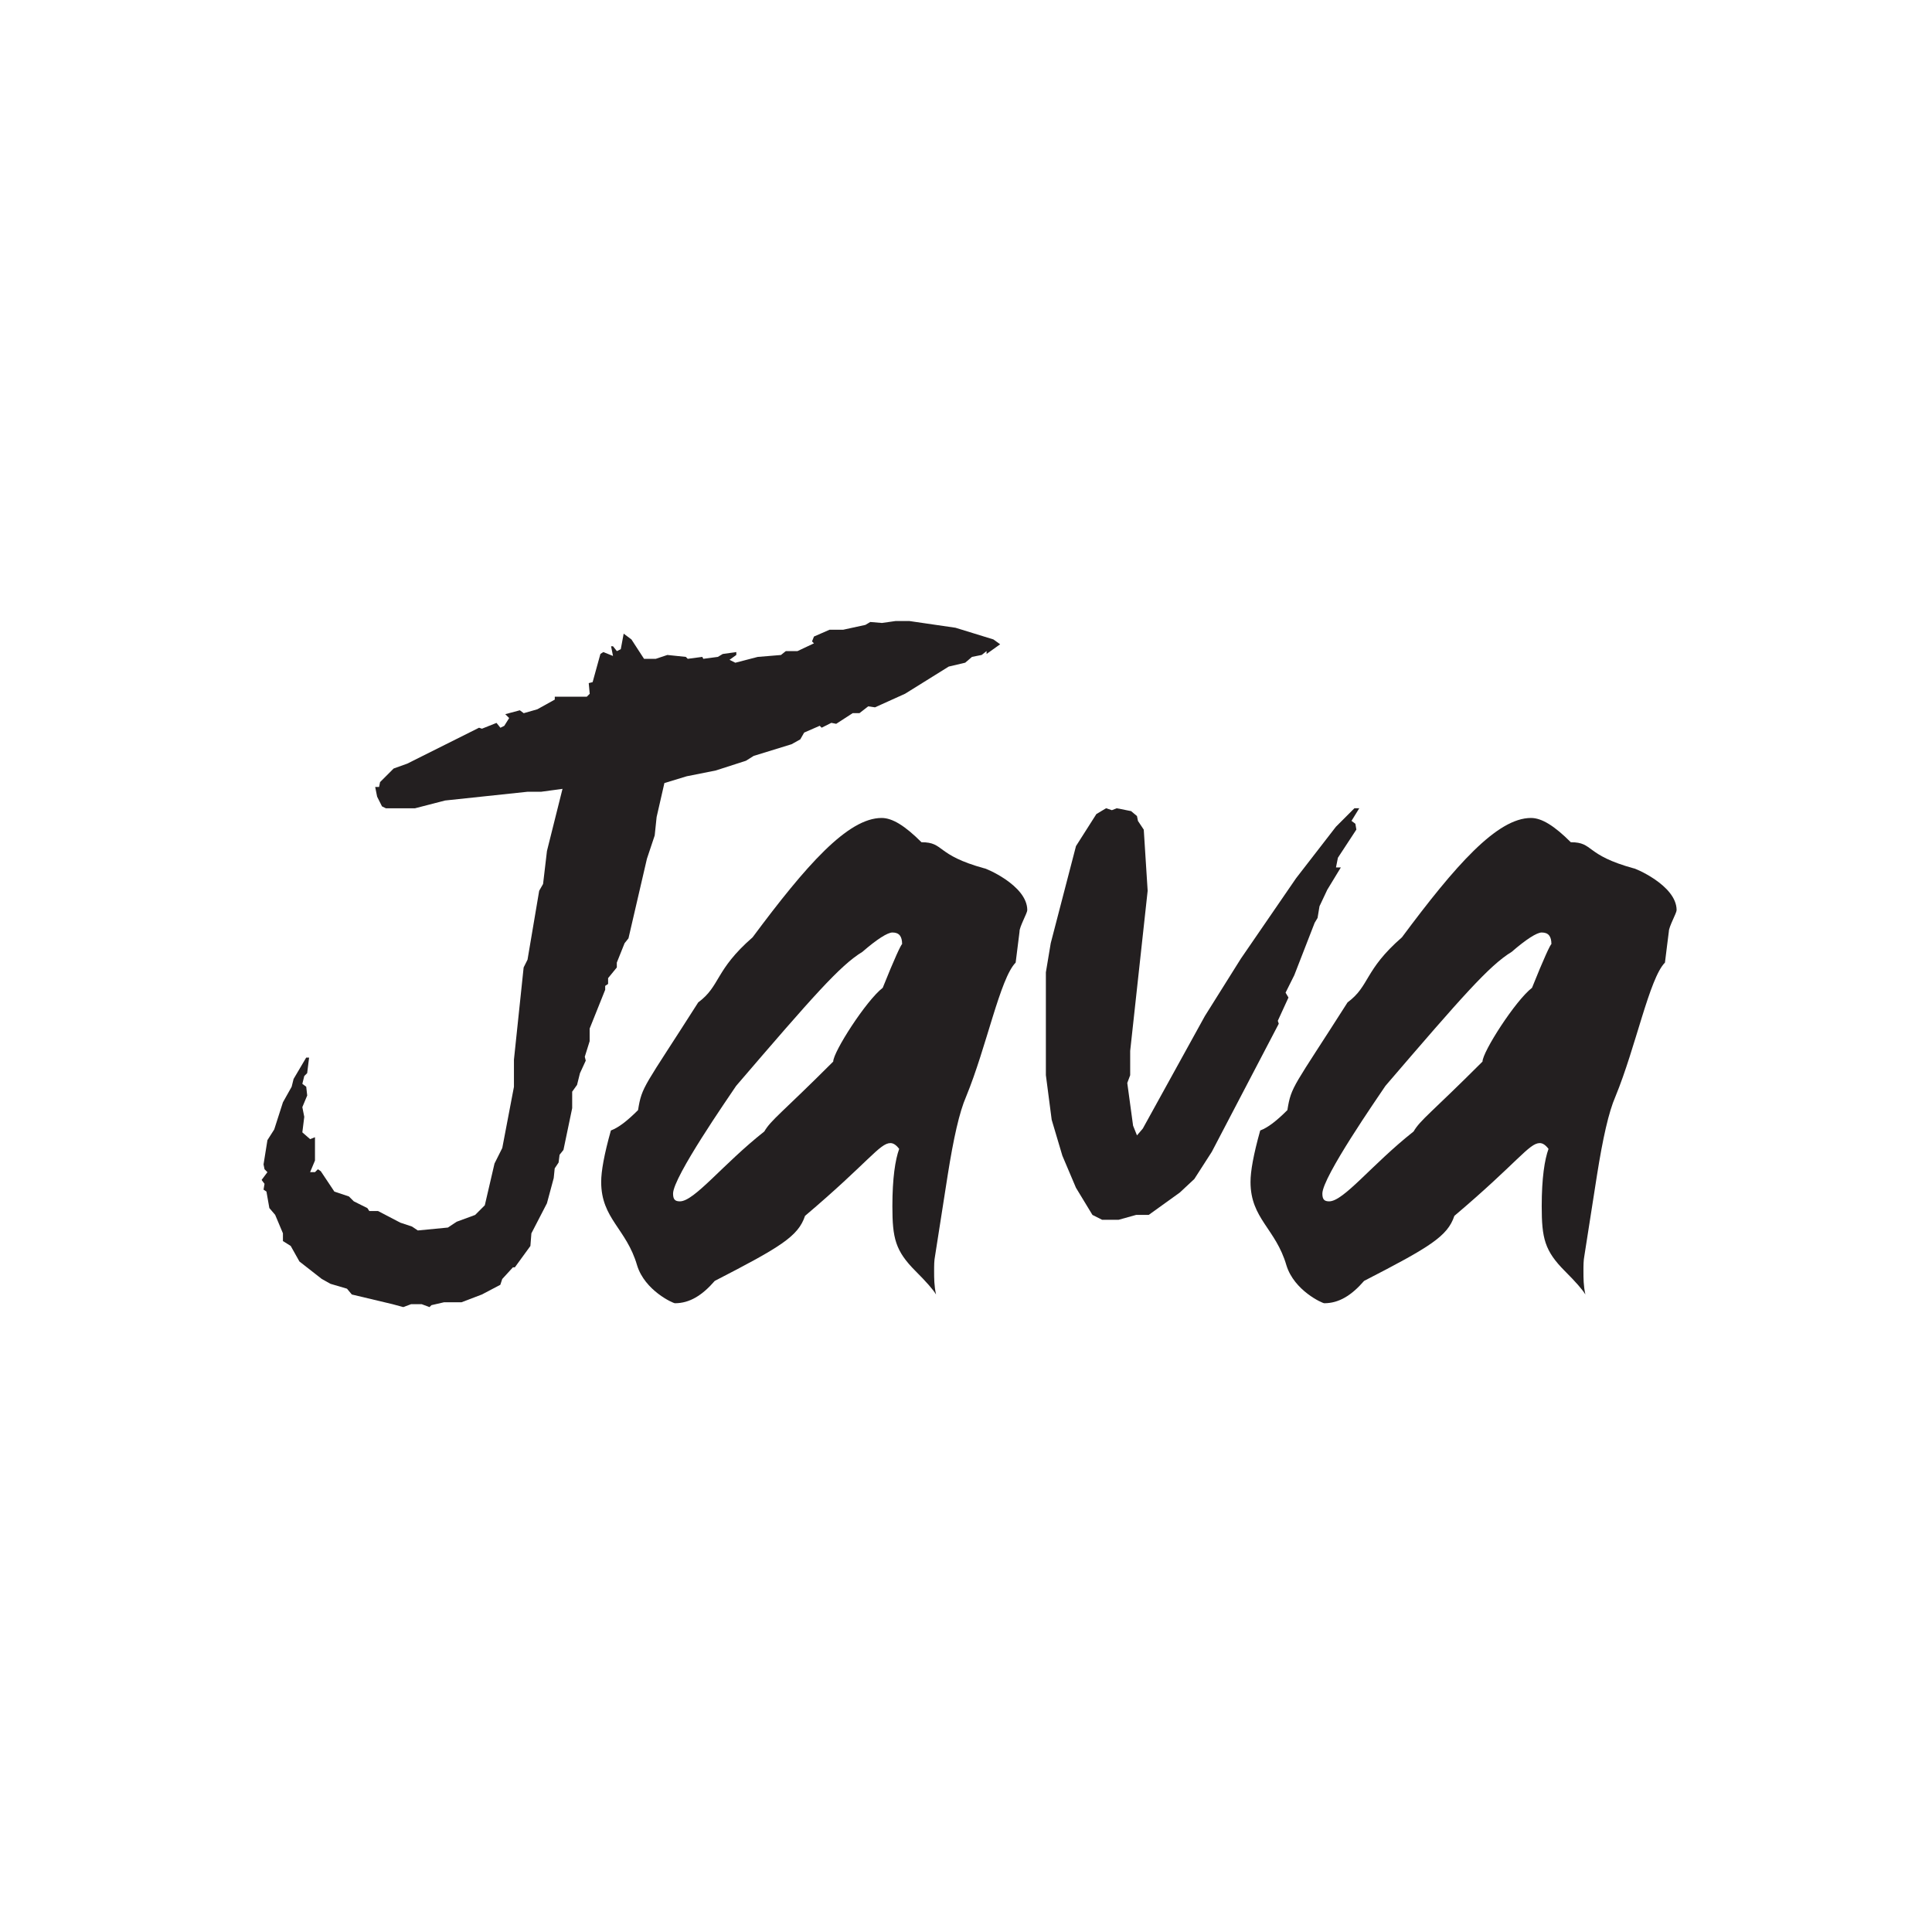
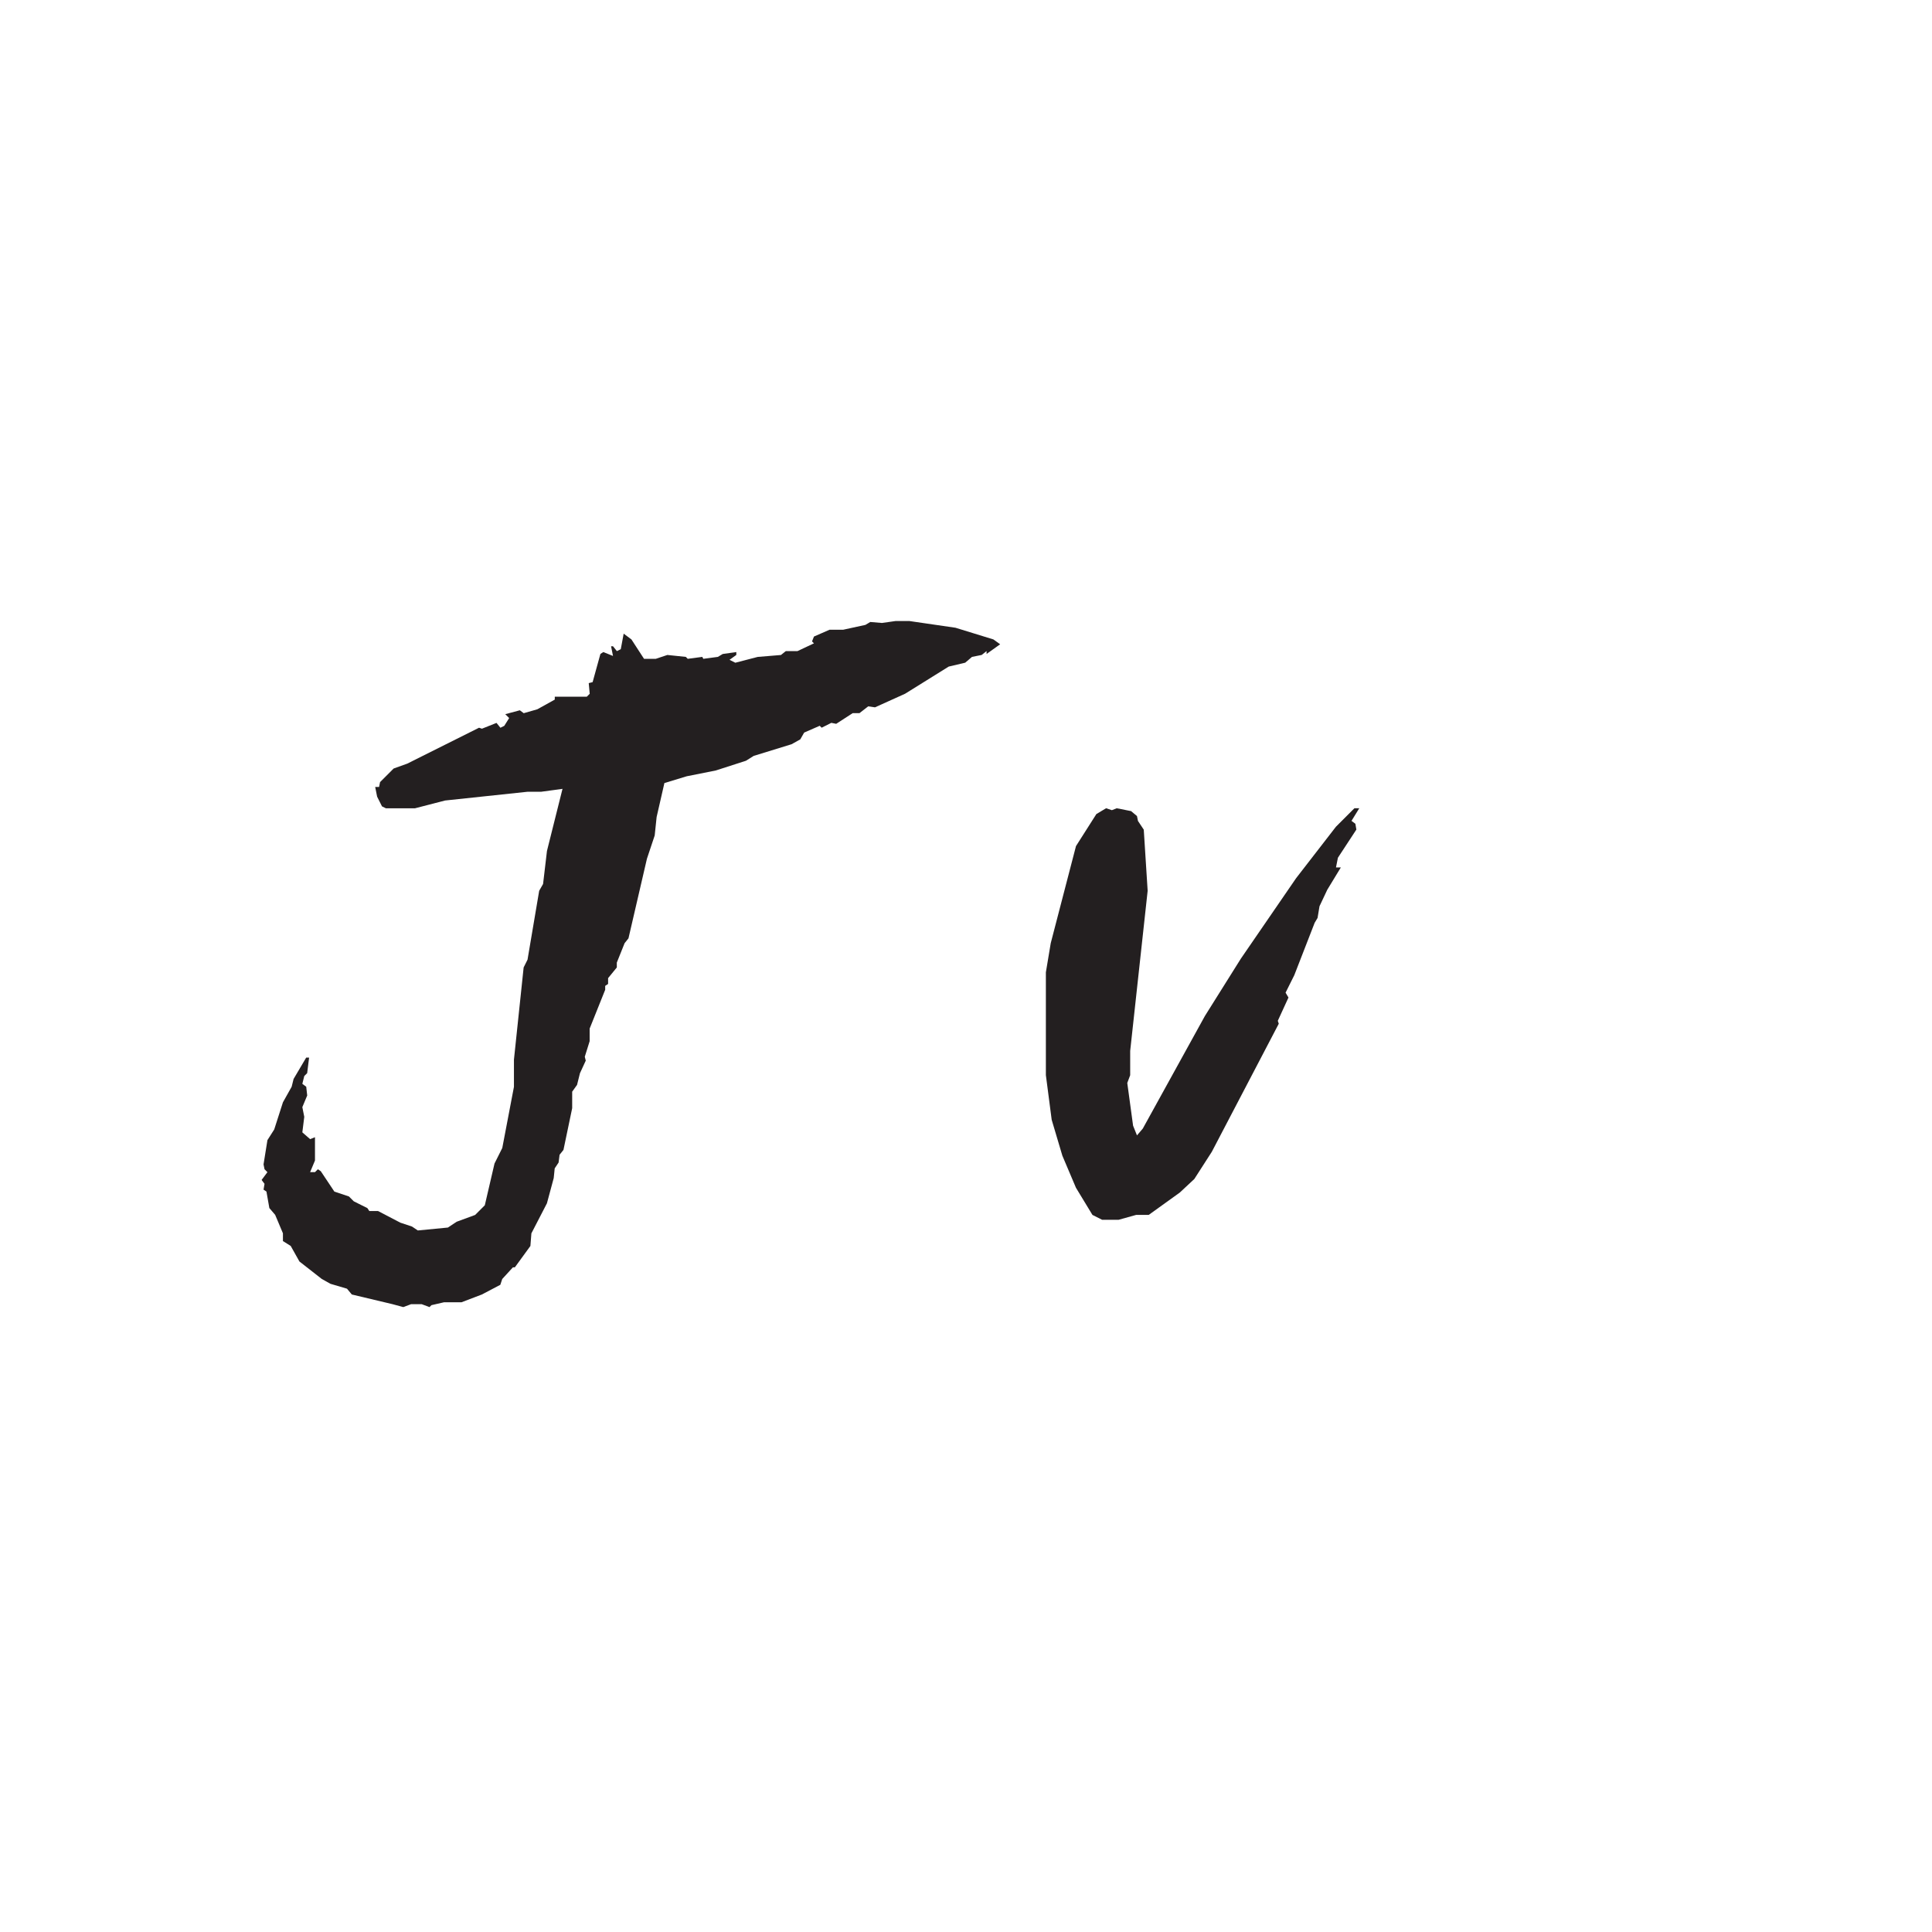
<svg xmlns="http://www.w3.org/2000/svg" viewBox="0 0 512 512" data-name="Layer 1" id="Layer_1">
  <defs>
    <style>
      .cls-1 {
        fill: #231f20;
      }
    </style>
  </defs>
  <path d="M240.87,164.56l12.35,1.8,10.03,3.09,1.8,1.29-3.6,2.57v-.77l-1.29,1.03-2.57.51-1.8,1.54-4.37,1.03-11.57,7.2-7.97,3.6-1.8-.26-2.31,1.8h-1.8l-4.37,2.83-1.29-.26-2.57,1.29-.51-.51-4.12,1.8-1.03,1.8-2.31,1.29-10.03,3.09-2.06,1.29-7.97,2.57-7.72,1.54-5.92,1.8-2.06,9-.51,4.89-2.06,6.17-4.89,21.09-1.03,1.29-2.06,5.14v1.29l-2.31,2.83v1.54l-.77.51v1.03l-4.12,10.29v3.34l-1.29,4.12.26,1.03-1.54,3.34-.77,3.09-1.29,1.8v4.37l-2.31,11.06-1.03,1.29-.26,2.06-1.03,1.54-.26,2.57-1.8,6.69-4.12,7.97-.26,3.34-4.12,5.66h-.51l-2.83,3.09-.51,1.54-4.89,2.57-5.4,2.06h-4.63l-3.34.77-.51.51-2.06-.77h-2.83l-2.06.77-2.83-.77-10.8-2.57-1.29-1.54-4.37-1.29-2.31-1.29-5.92-4.63-2.31-4.12-2.06-1.29v-2.06l-2.06-4.89-1.54-1.8-.77-4.37-.77-.51.26-1.54-.77-1.03,1.54-2.06-.77-.77-.26-1.29,1.03-6.43,1.8-2.83,2.31-7.2,2.31-4.12.51-2.06,3.34-5.66h.77l-.51,4.12-.77.77-.51,2.06,1.03.77.26,2.32-1.29,3.09.51,2.57-.51,4.11,2.06,1.8,1.29-.51v6.17l-1.29,3.09h1.29l.77-.77.77.52,3.6,5.4,3.86,1.29,1.29,1.29,3.6,1.8.51.77h2.31l5.92,3.09,3.09,1.03,1.54,1.03,7.97-.77,2.32-1.54,4.89-1.8,2.57-2.57,2.57-11.06,2.06-4.12,3.09-16.2v-7.2l2.57-24.44,1.03-2.06,3.09-18.26,1.03-1.8,1.03-8.75,4.12-16.46-5.66.77h-3.6l-21.86,2.32-7.97,2.06h-7.72l-1.03-.51-1.29-2.57-.51-2.57h1.03l.26-1.29,3.6-3.6,3.6-1.29,19.03-9.52.77.26,3.86-1.54,1.03,1.29,1.03-.51,1.29-2.06-1.03-1.03,3.86-1.03,1.03.77,3.6-1.03,4.63-2.57v-.77h8.49l.77-.77-.26-2.83,1.03-.26,2.06-7.46.77-.51,2.57,1.03-.51-2.57h.51l1.03,1.29,1.03-.51.77-4.12,2.06,1.54,3.34,5.14h3.09l3.09-1.03,4.89.51.51.51,3.86-.51.26.51,3.86-.51,1.29-.77,3.6-.51v.77l-1.8,1.29,1.54.77,5.92-1.54,6.17-.51,1.29-1.03h3.09l4.37-2.06-.51-.51.51-1.29,4.12-1.8h3.6l5.92-1.29,1.29-.77,3.09.26,3.6-.51h3.6Z" class="cls-1" />
-   <path d="M270.19,246.87c-.26,1.8-.51,4.37-1.03,8.23-4.12,4.12-7.72,22.38-13.12,35.49-1.8,4.12-3.34,11.06-4.89,20.83l-3.34,21.35c-.26,1.29-.26,2.57-.26,4.11,0,1.8,0,3.86.51,6.17-.77-1.29-2.57-3.34-5.4-6.17-5.4-5.4-6.17-8.74-6.17-17.23,0-7.46.77-12.35,1.8-15.18-.77-1.03-1.54-1.54-2.32-1.54-2.83,0-5.92,5.14-22.63,19.29-1.8,5.4-6.43,8.23-23.92,17.23-3.34,3.86-6.69,5.92-10.55,5.92-.51,0-7.97-3.34-10.03-10.03-2.83-9.77-9.52-12.35-9.52-22.12,0-2.83.77-7.2,2.57-13.63,2.06-.77,4.37-2.57,7.2-5.4,1.03-6.43,1.54-5.92,15.95-28.55,5.92-4.37,4.37-8.49,14.4-17.23,14.15-19.03,25.21-31.64,34.21-31.64,2.83,0,6.17,2.06,10.55,6.43,6.17,0,3.6,3.34,16.72,6.94-.26-.26,11.32,4.37,11.32,11.06,0,.77-2.06,4.37-2.06,5.66ZM236.5,247.12c-1.29,0-4.12,1.8-7.97,5.14-5.92,3.6-13.12,11.83-33.44,35.5-2.06,3.09-16.72,24.18-16.72,28.55,0,1.54.51,2.06,1.8,2.06,3.86,0,11.32-9.78,22.38-18.52,1.8-3.09,4.63-4.89,18.26-18.52,0-2.57,8.75-16.2,13.12-19.55,3.09-7.72,4.89-11.57,5.14-11.57,0-2.06-.77-3.09-2.57-3.09Z" class="cls-1" />
  <path d="M299.77,214.97l1.54,1.29.26,1.29,1.54,2.32,1.03,16.2-4.63,42.44v6.43l-.77,2.06,1.54,11.32,1.03,2.57,1.54-1.8,16.46-29.84,9.52-15.18,14.66-21.35,10.55-13.63,4.89-4.89h1.29l-2.06,3.34,1.03.77.26,1.54-4.89,7.46-.51,2.57h1.29l-3.6,5.92-2.06,4.37-.51,3.09-.77,1.29-5.4,13.89-2.31,4.63.77,1.29-2.83,6.17.26.77-17.75,33.95-4.63,7.2-3.86,3.6-8.23,5.92h-3.34l-4.63,1.29h-4.37l-2.57-1.29-4.37-7.2-3.6-8.49-2.83-9.52-1.54-11.83v-27.26l1.29-7.72,6.69-25.72,5.4-8.49,2.57-1.54,1.54.51,1.29-.51,3.86.77Z" class="cls-1" />
-   <path d="M442.26,246.87c-.26,1.8-.52,4.37-1.03,8.23-4.12,4.12-7.72,22.38-13.12,35.49-1.8,4.12-3.34,11.06-4.89,20.83l-3.34,21.35c-.25,1.29-.25,2.57-.25,4.11,0,1.8,0,3.86.51,6.17-.77-1.29-2.57-3.34-5.4-6.17-5.4-5.4-6.17-8.74-6.17-17.23,0-7.46.77-12.35,1.8-15.18-.77-1.03-1.54-1.54-2.32-1.54-2.83,0-5.91,5.14-22.63,19.29-1.8,5.4-6.43,8.23-23.92,17.23-3.34,3.86-6.69,5.92-10.55,5.92-.51,0-7.97-3.34-10.03-10.03-2.83-9.77-9.52-12.35-9.52-22.12,0-2.83.77-7.2,2.57-13.63,2.06-.77,4.37-2.57,7.2-5.4,1.03-6.43,1.54-5.92,15.95-28.55,5.92-4.37,4.37-8.49,14.4-17.23,14.15-19.03,25.21-31.64,34.21-31.64,2.83,0,6.17,2.06,10.55,6.43,6.17,0,3.6,3.34,16.72,6.94-.26-.26,11.32,4.37,11.32,11.06,0,.77-2.06,4.37-2.06,5.66ZM408.57,247.12c-1.29,0-4.12,1.8-7.97,5.14-5.92,3.6-13.12,11.83-33.44,35.5-2.06,3.09-16.72,24.18-16.72,28.55,0,1.54.51,2.06,1.8,2.06,3.86,0,11.32-9.78,22.38-18.52,1.8-3.09,4.63-4.89,18.26-18.52,0-2.57,8.74-16.2,13.12-19.55,3.09-7.72,4.89-11.57,5.14-11.57,0-2.06-.77-3.09-2.57-3.09Z" class="cls-1" />
</svg>